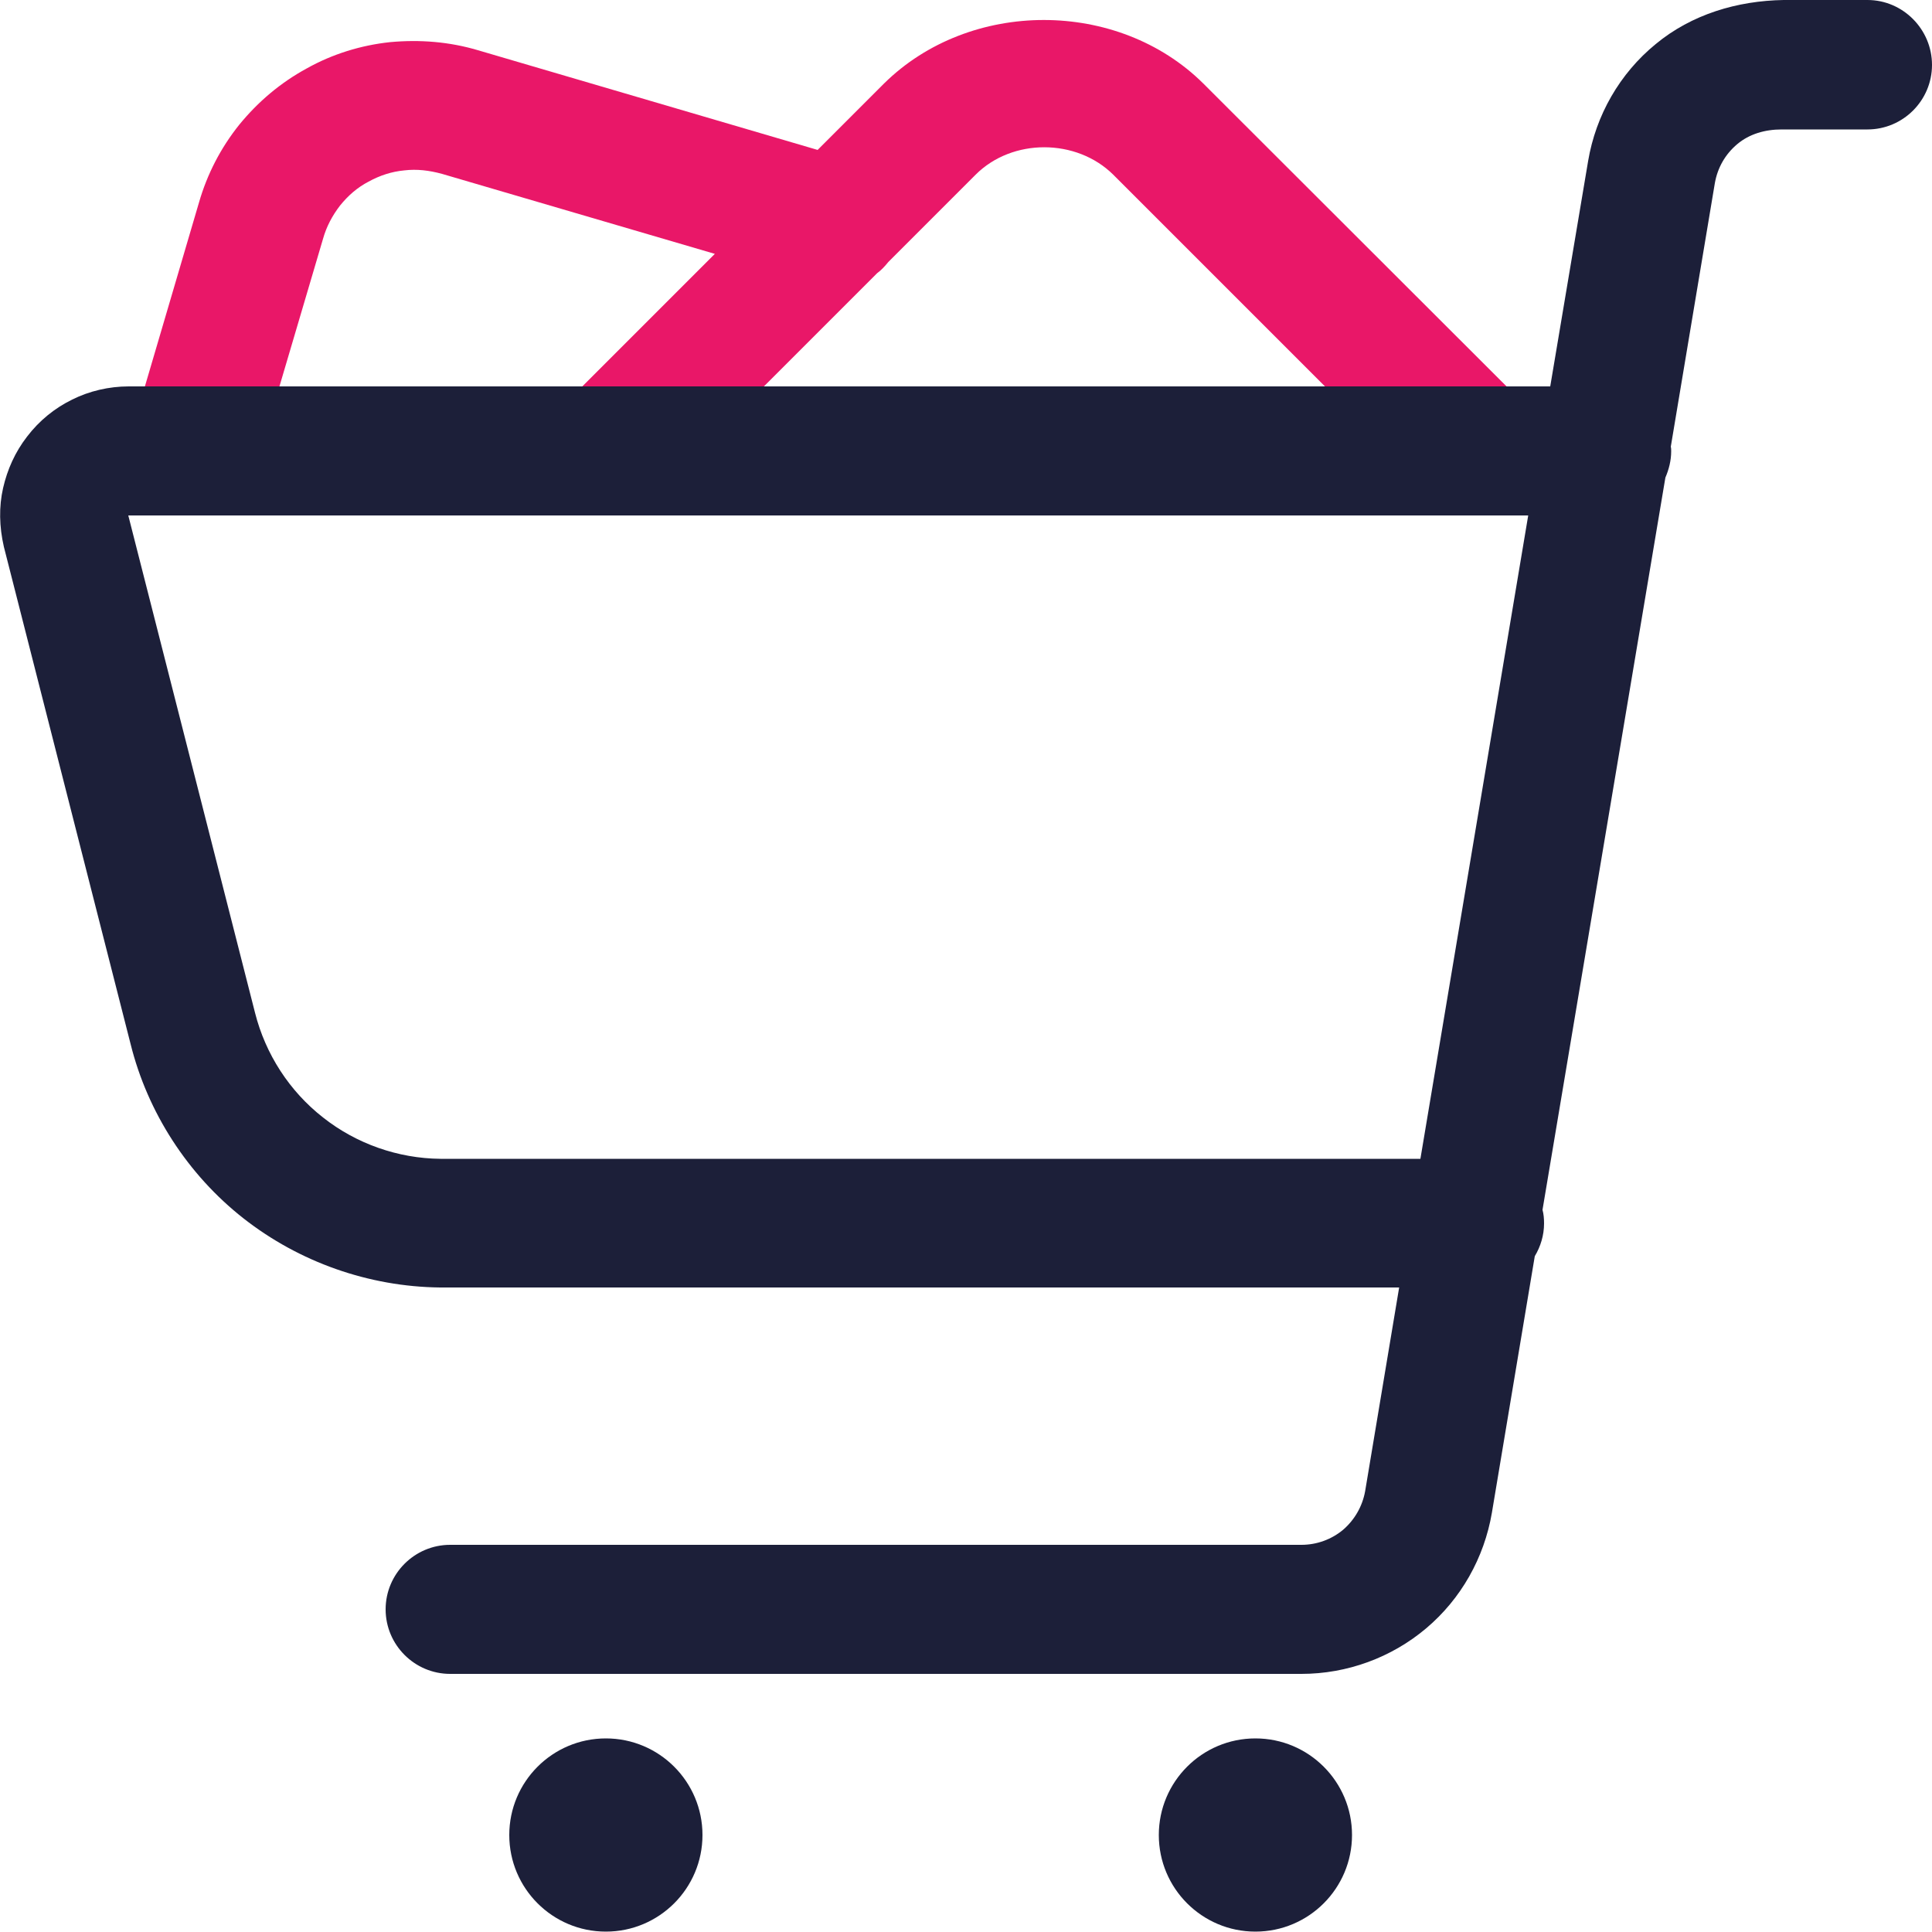
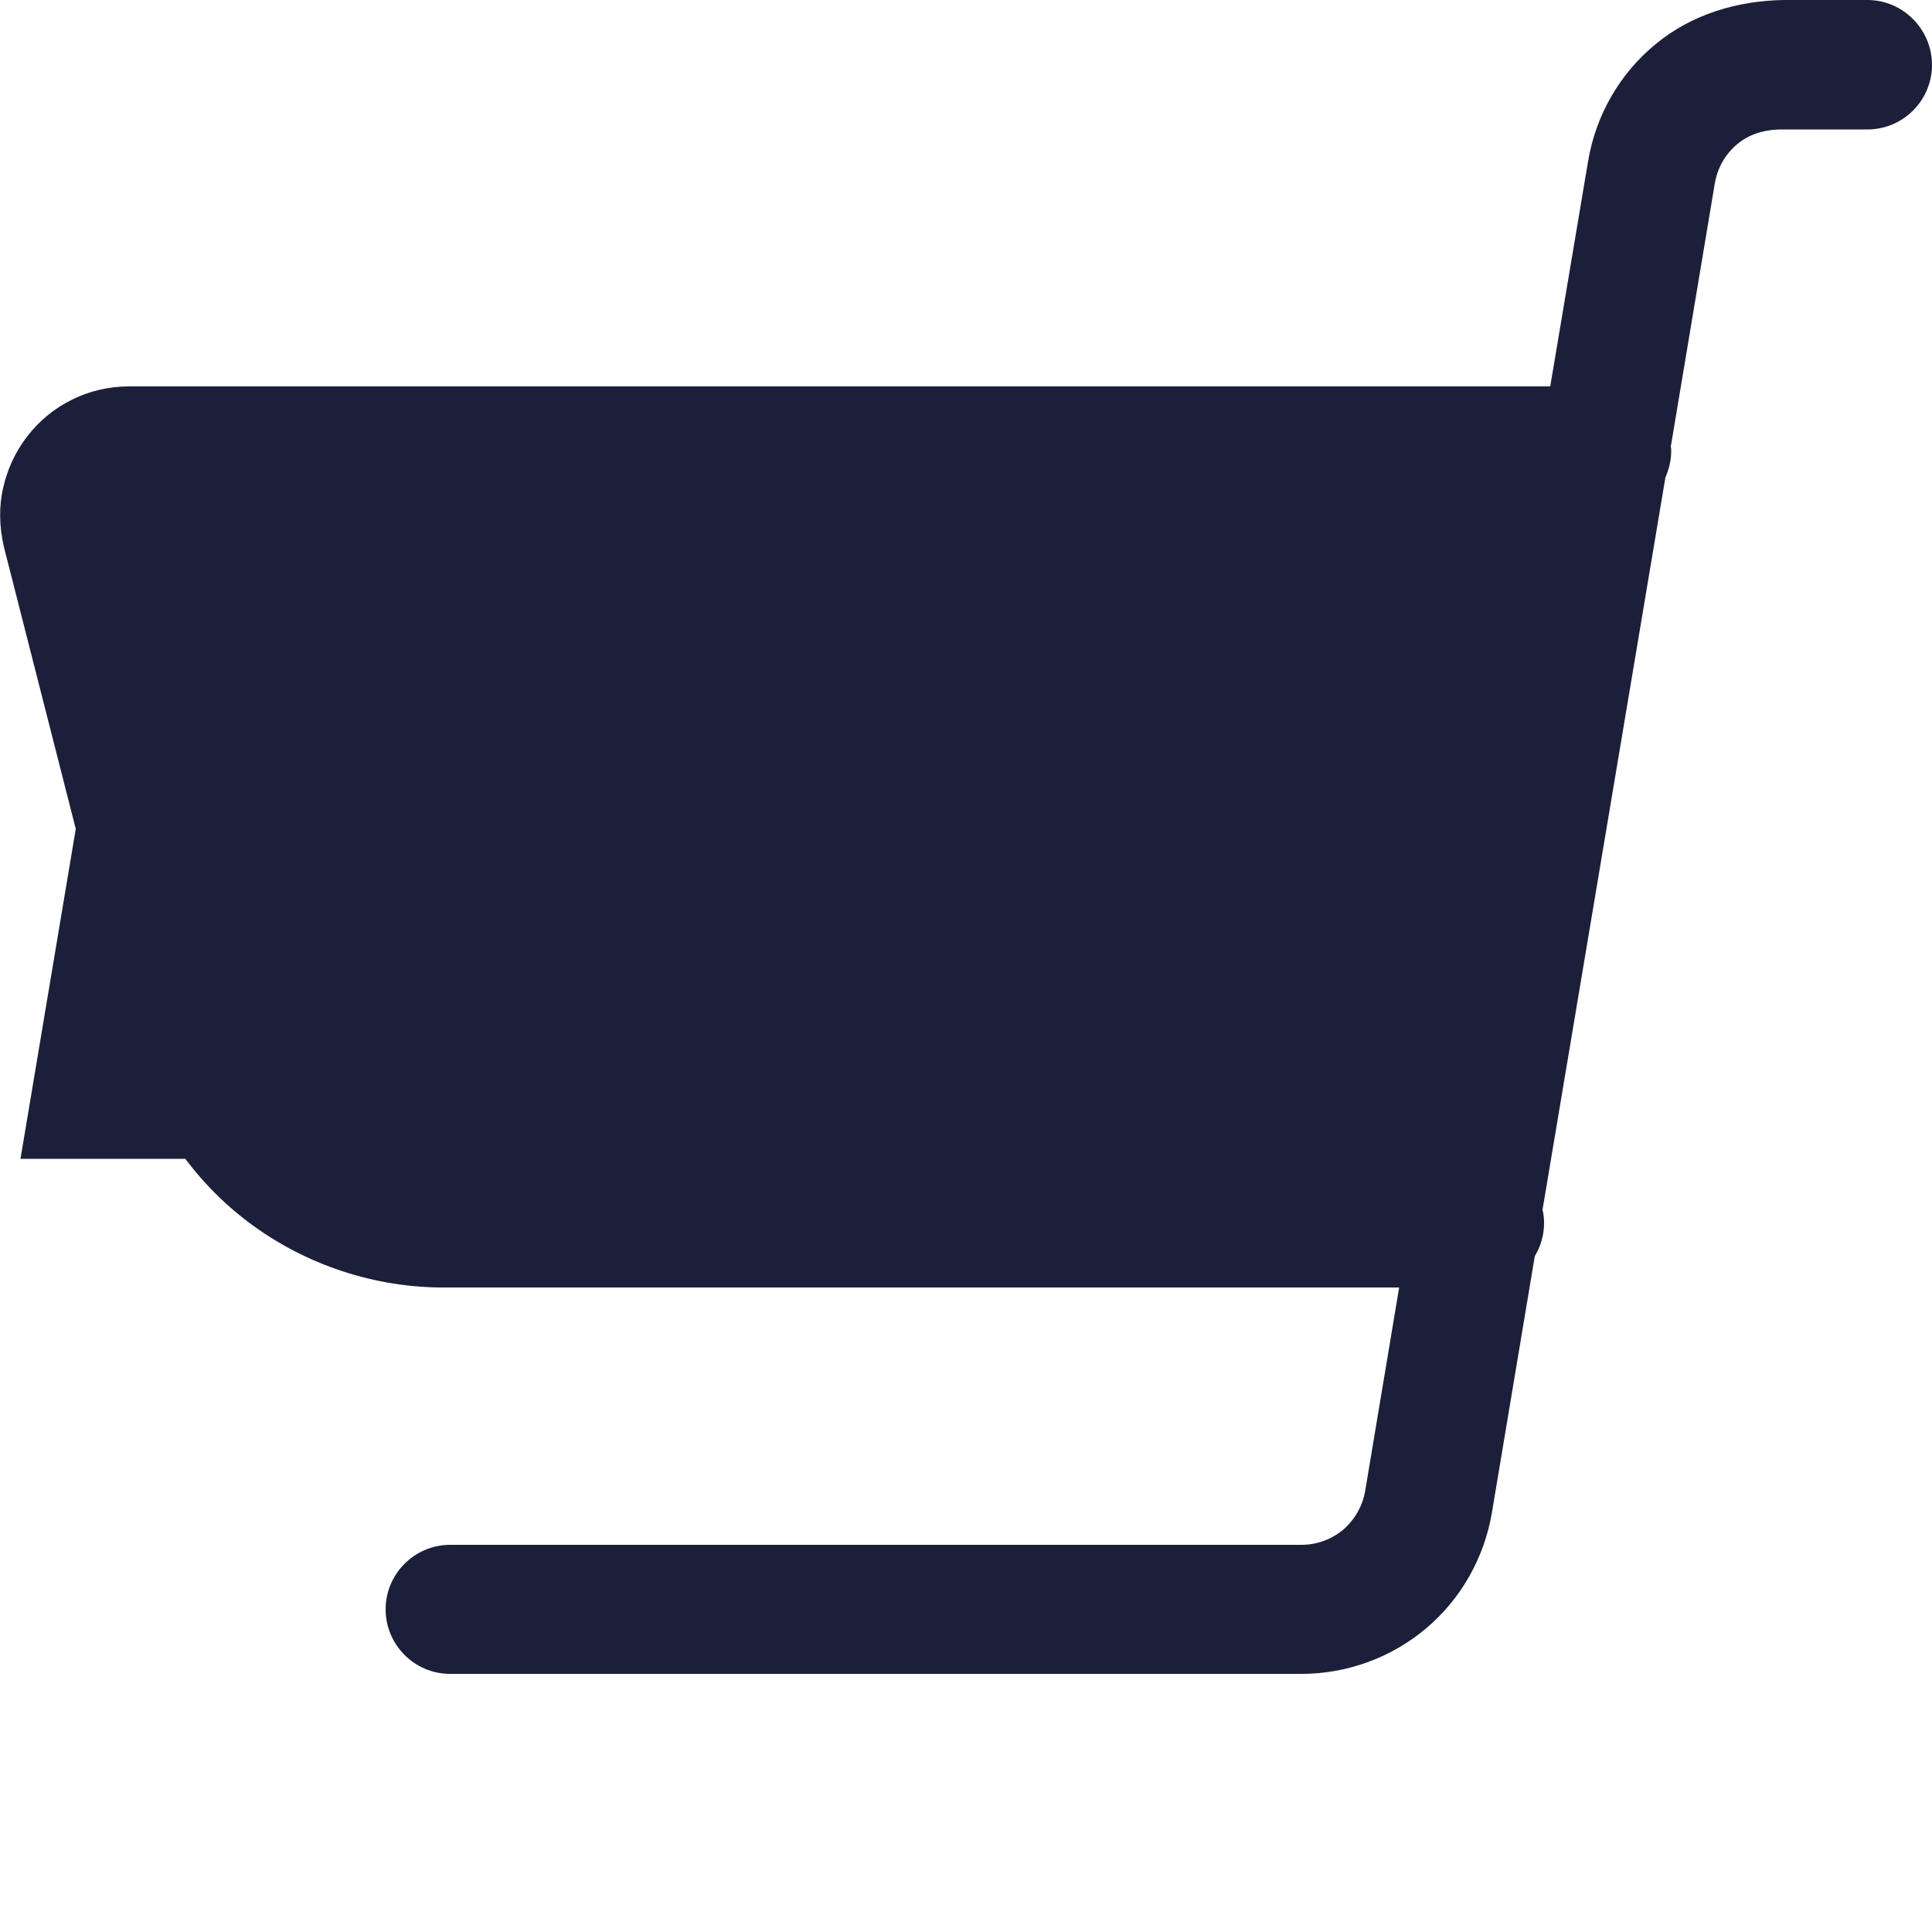
<svg xmlns="http://www.w3.org/2000/svg" id="Layer_1" data-name="Layer 1" width="50" height="50" viewBox="0 0 50 50">
  <defs>
    <style>
      .cls-1 {
        fill: #1c1f39;
      }

      .cls-2 {
        fill: #e91768;
      }
    </style>
  </defs>
-   <path class="cls-2" d="M39.48,10.49L31.14,2.16c-2.21-2.19-6.04-2.19-8.26,0l-1.72,1.72L12.37,1.3c-.74-.22-1.5-.28-2.27-.21-.76.08-1.5.31-2.16.68-.68.37-1.26.86-1.75,1.46-.48.6-.83,1.28-1.04,2.01l-1.75,5.95c-.26.88.24,1.81,1.13,2.07.16.05.32.07.47.07.72,0,1.38-.47,1.6-1.19l1.76-5.96c.09-.32.24-.6.44-.86.21-.26.45-.47.74-.62.29-.16.6-.26.92-.29.33-.04.65,0,.98.09l7.06,2.07-3.93,3.93c-.65.65-.65,1.7,0,2.35s1.7.65,2.35,0l5.78-5.78c.11-.08.2-.18.29-.29l2.26-2.26c.95-.95,2.61-.94,3.56,0l8.33,8.33c.33.33.75.49,1.18.49s.85-.16,1.18-.49c.65-.65.65-1.7,0-2.35Z" />
  <g>
-     <path class="cls-1" d="M48.33,0h-2.17c-1.2.02-2.38.37-3.31,1.14-.93.76-1.55,1.84-1.75,3.03l-.98,5.83H3.33c-.51,0-1.02.12-1.46.34-.45.22-.85.54-1.17.96-.31.4-.51.85-.62,1.33-.11.48-.1,1,.02,1.52l3.28,12.87c.44,1.77,1.48,3.38,2.92,4.51,1.44,1.13,3.24,1.77,5.09,1.79h24.82l-.88,5.27c-.07.39-.27.74-.57,1-.3.25-.68.39-1.08.39H11.65c-.92,0-1.67.75-1.67,1.67s.75,1.67,1.67,1.67h22.03c1.18,0,2.33-.42,3.23-1.18.9-.76,1.5-1.82,1.7-2.99l1.11-6.64c.15-.25.24-.54.24-.85,0-.12-.01-.24-.04-.35l3.18-18.95c.09-.21.15-.44.15-.68,0-.04,0-.08-.01-.12l1.14-6.82c.07-.4.27-.75.58-1.01.31-.26.71-.38,1.15-.38h2.22c.92,0,1.67-.75,1.67-1.67S49.25,0,48.33,0ZM11.4,29.99c-1.1-.01-2.18-.39-3.04-1.07-.87-.68-1.49-1.64-1.76-2.71l-3.28-12.87h36.23l-2.79,16.65H11.4Z" />
-     <circle class="cls-1" cx="15.68" cy="47.49" r="2.5" />
-     <circle class="cls-1" cx="32.49" cy="47.49" r="2.5" />
+     <path class="cls-1" d="M48.33,0h-2.17c-1.2.02-2.38.37-3.31,1.14-.93.76-1.55,1.84-1.75,3.03l-.98,5.83H3.33c-.51,0-1.02.12-1.46.34-.45.22-.85.54-1.17.96-.31.4-.51.85-.62,1.33-.11.48-.1,1,.02,1.52l3.28,12.87c.44,1.77,1.48,3.38,2.92,4.51,1.44,1.13,3.24,1.77,5.09,1.79h24.82l-.88,5.27c-.07.39-.27.74-.57,1-.3.25-.68.39-1.08.39H11.65c-.92,0-1.67.75-1.67,1.67s.75,1.67,1.67,1.67h22.03c1.18,0,2.33-.42,3.23-1.18.9-.76,1.5-1.82,1.7-2.99l1.11-6.64c.15-.25.24-.54.24-.85,0-.12-.01-.24-.04-.35l3.18-18.95c.09-.21.15-.44.15-.68,0-.04,0-.08-.01-.12l1.14-6.82c.07-.4.27-.75.58-1.01.31-.26.71-.38,1.15-.38h2.22c.92,0,1.67-.75,1.67-1.67S49.25,0,48.33,0ZM11.4,29.99c-1.1-.01-2.18-.39-3.04-1.07-.87-.68-1.49-1.64-1.76-2.71l-3.28-12.87l-2.79,16.65H11.4Z" />
  </g>
</svg>